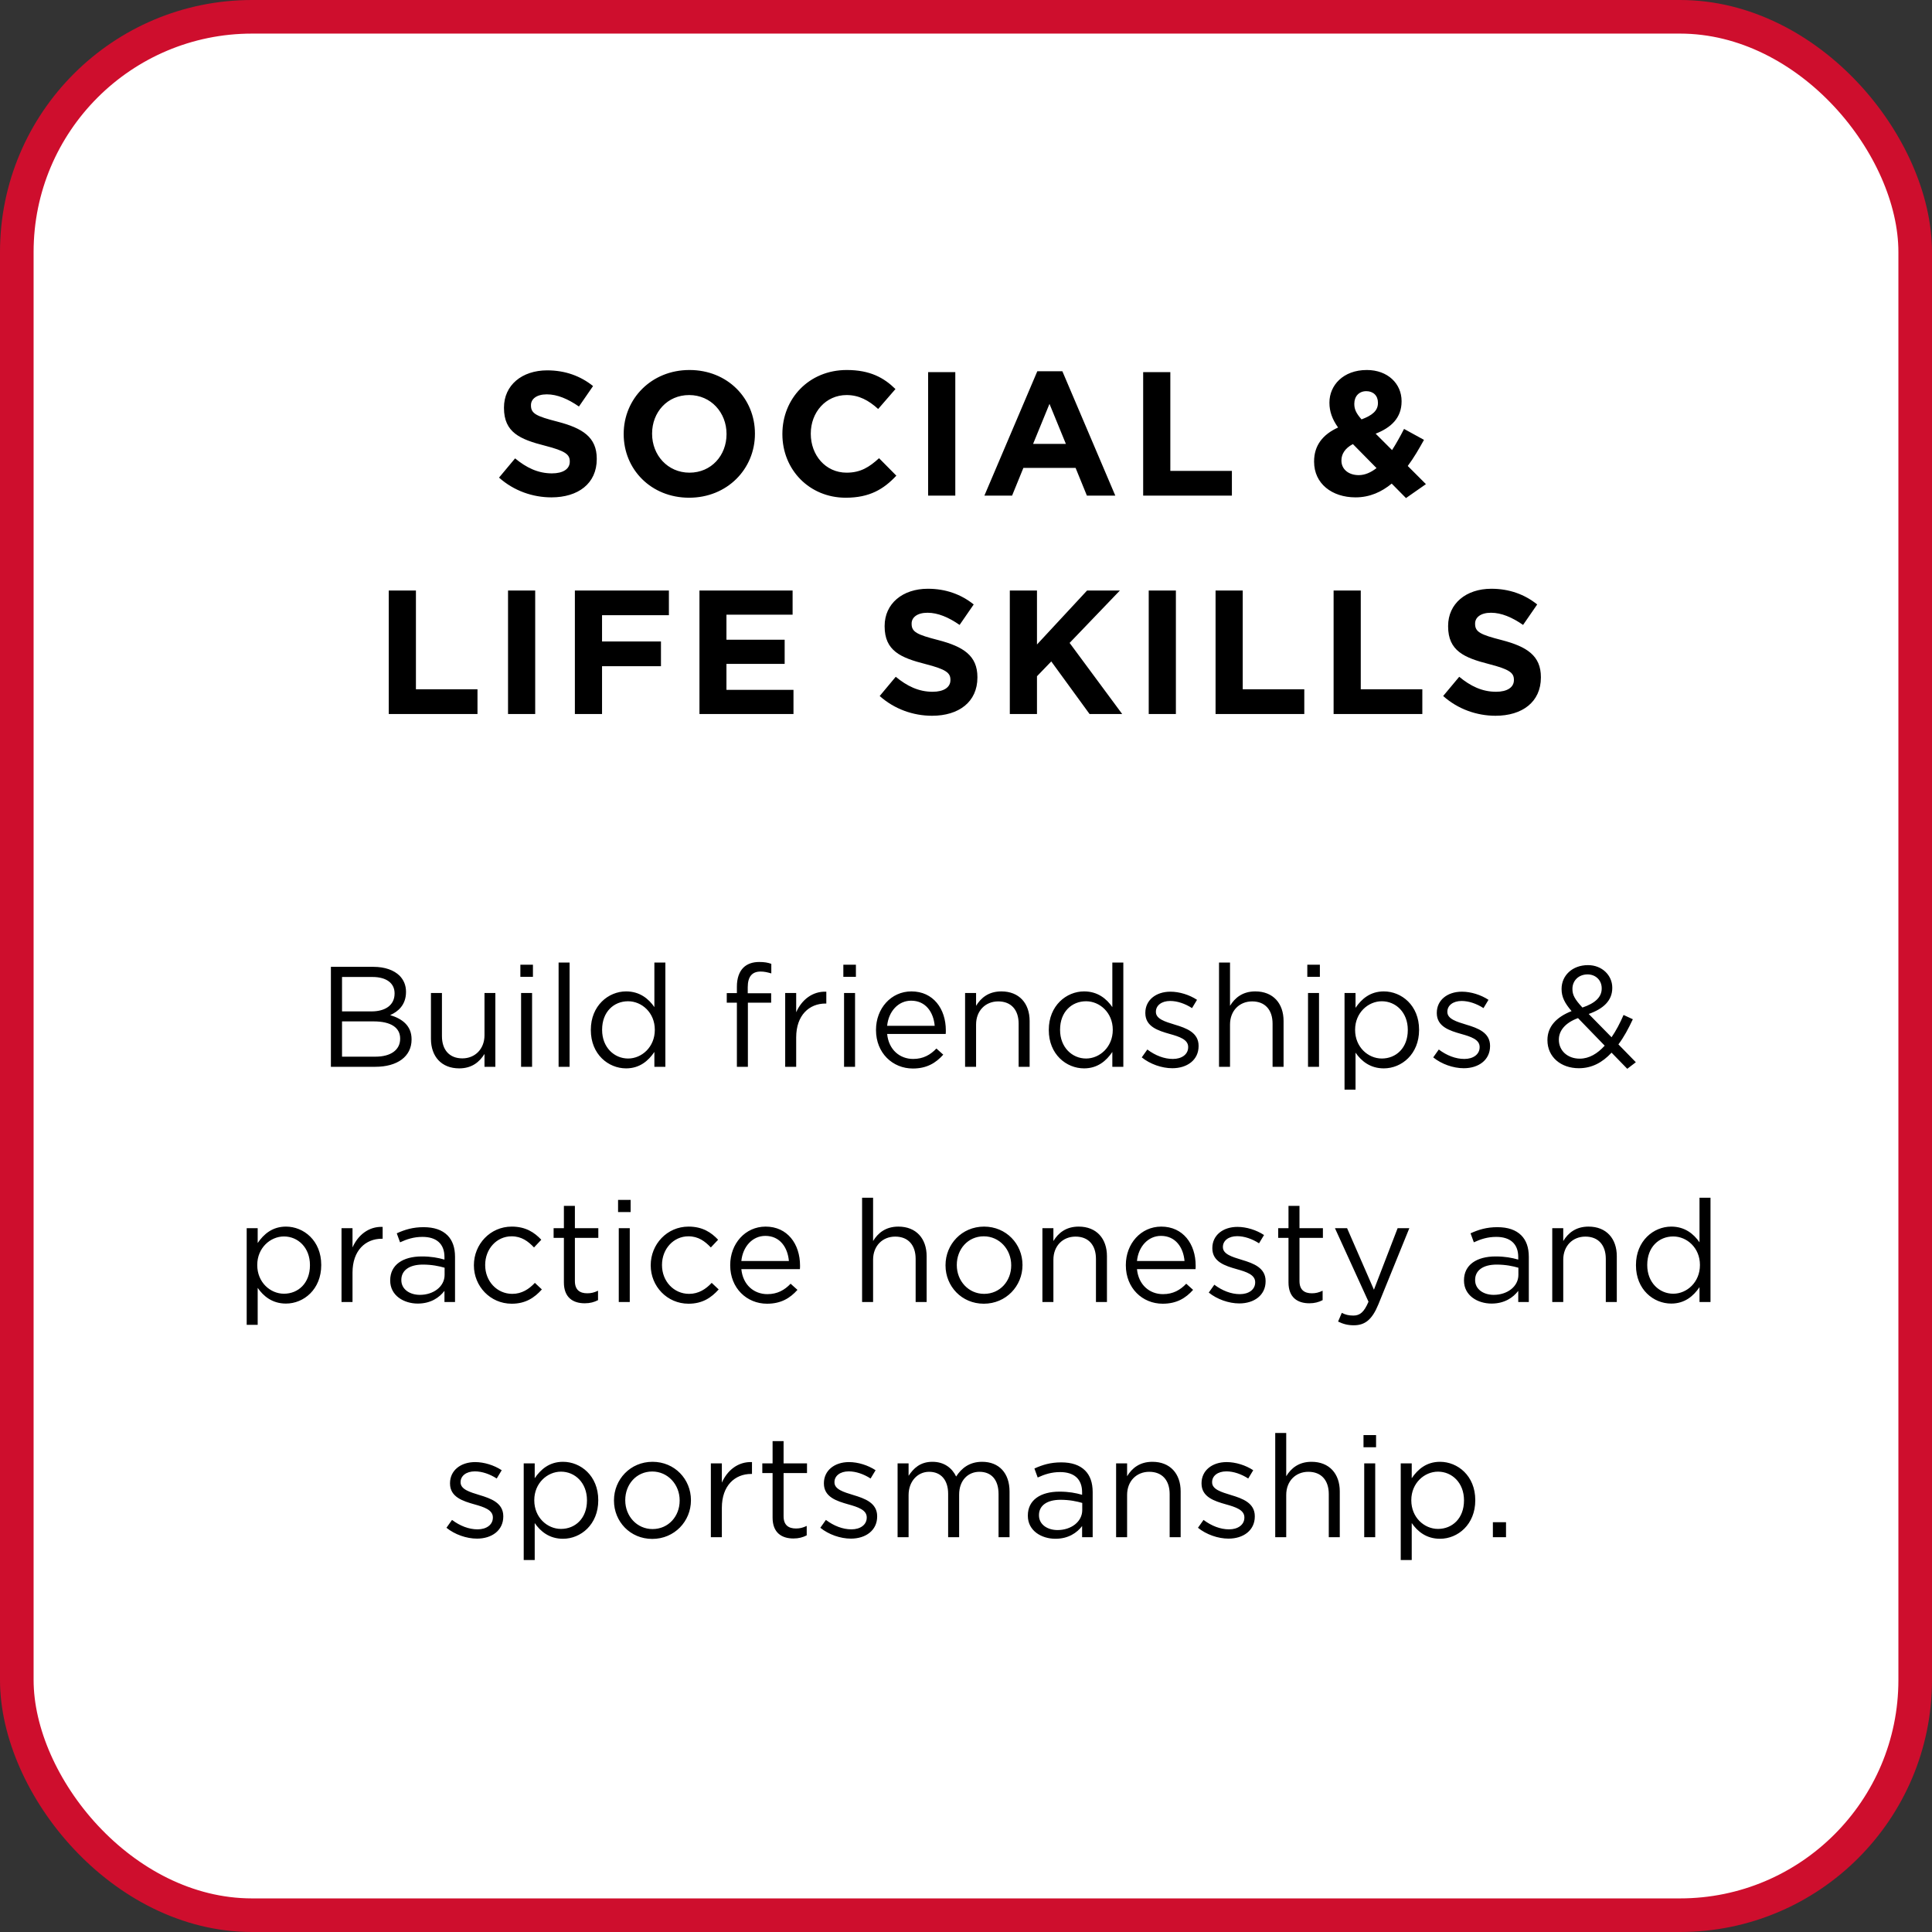
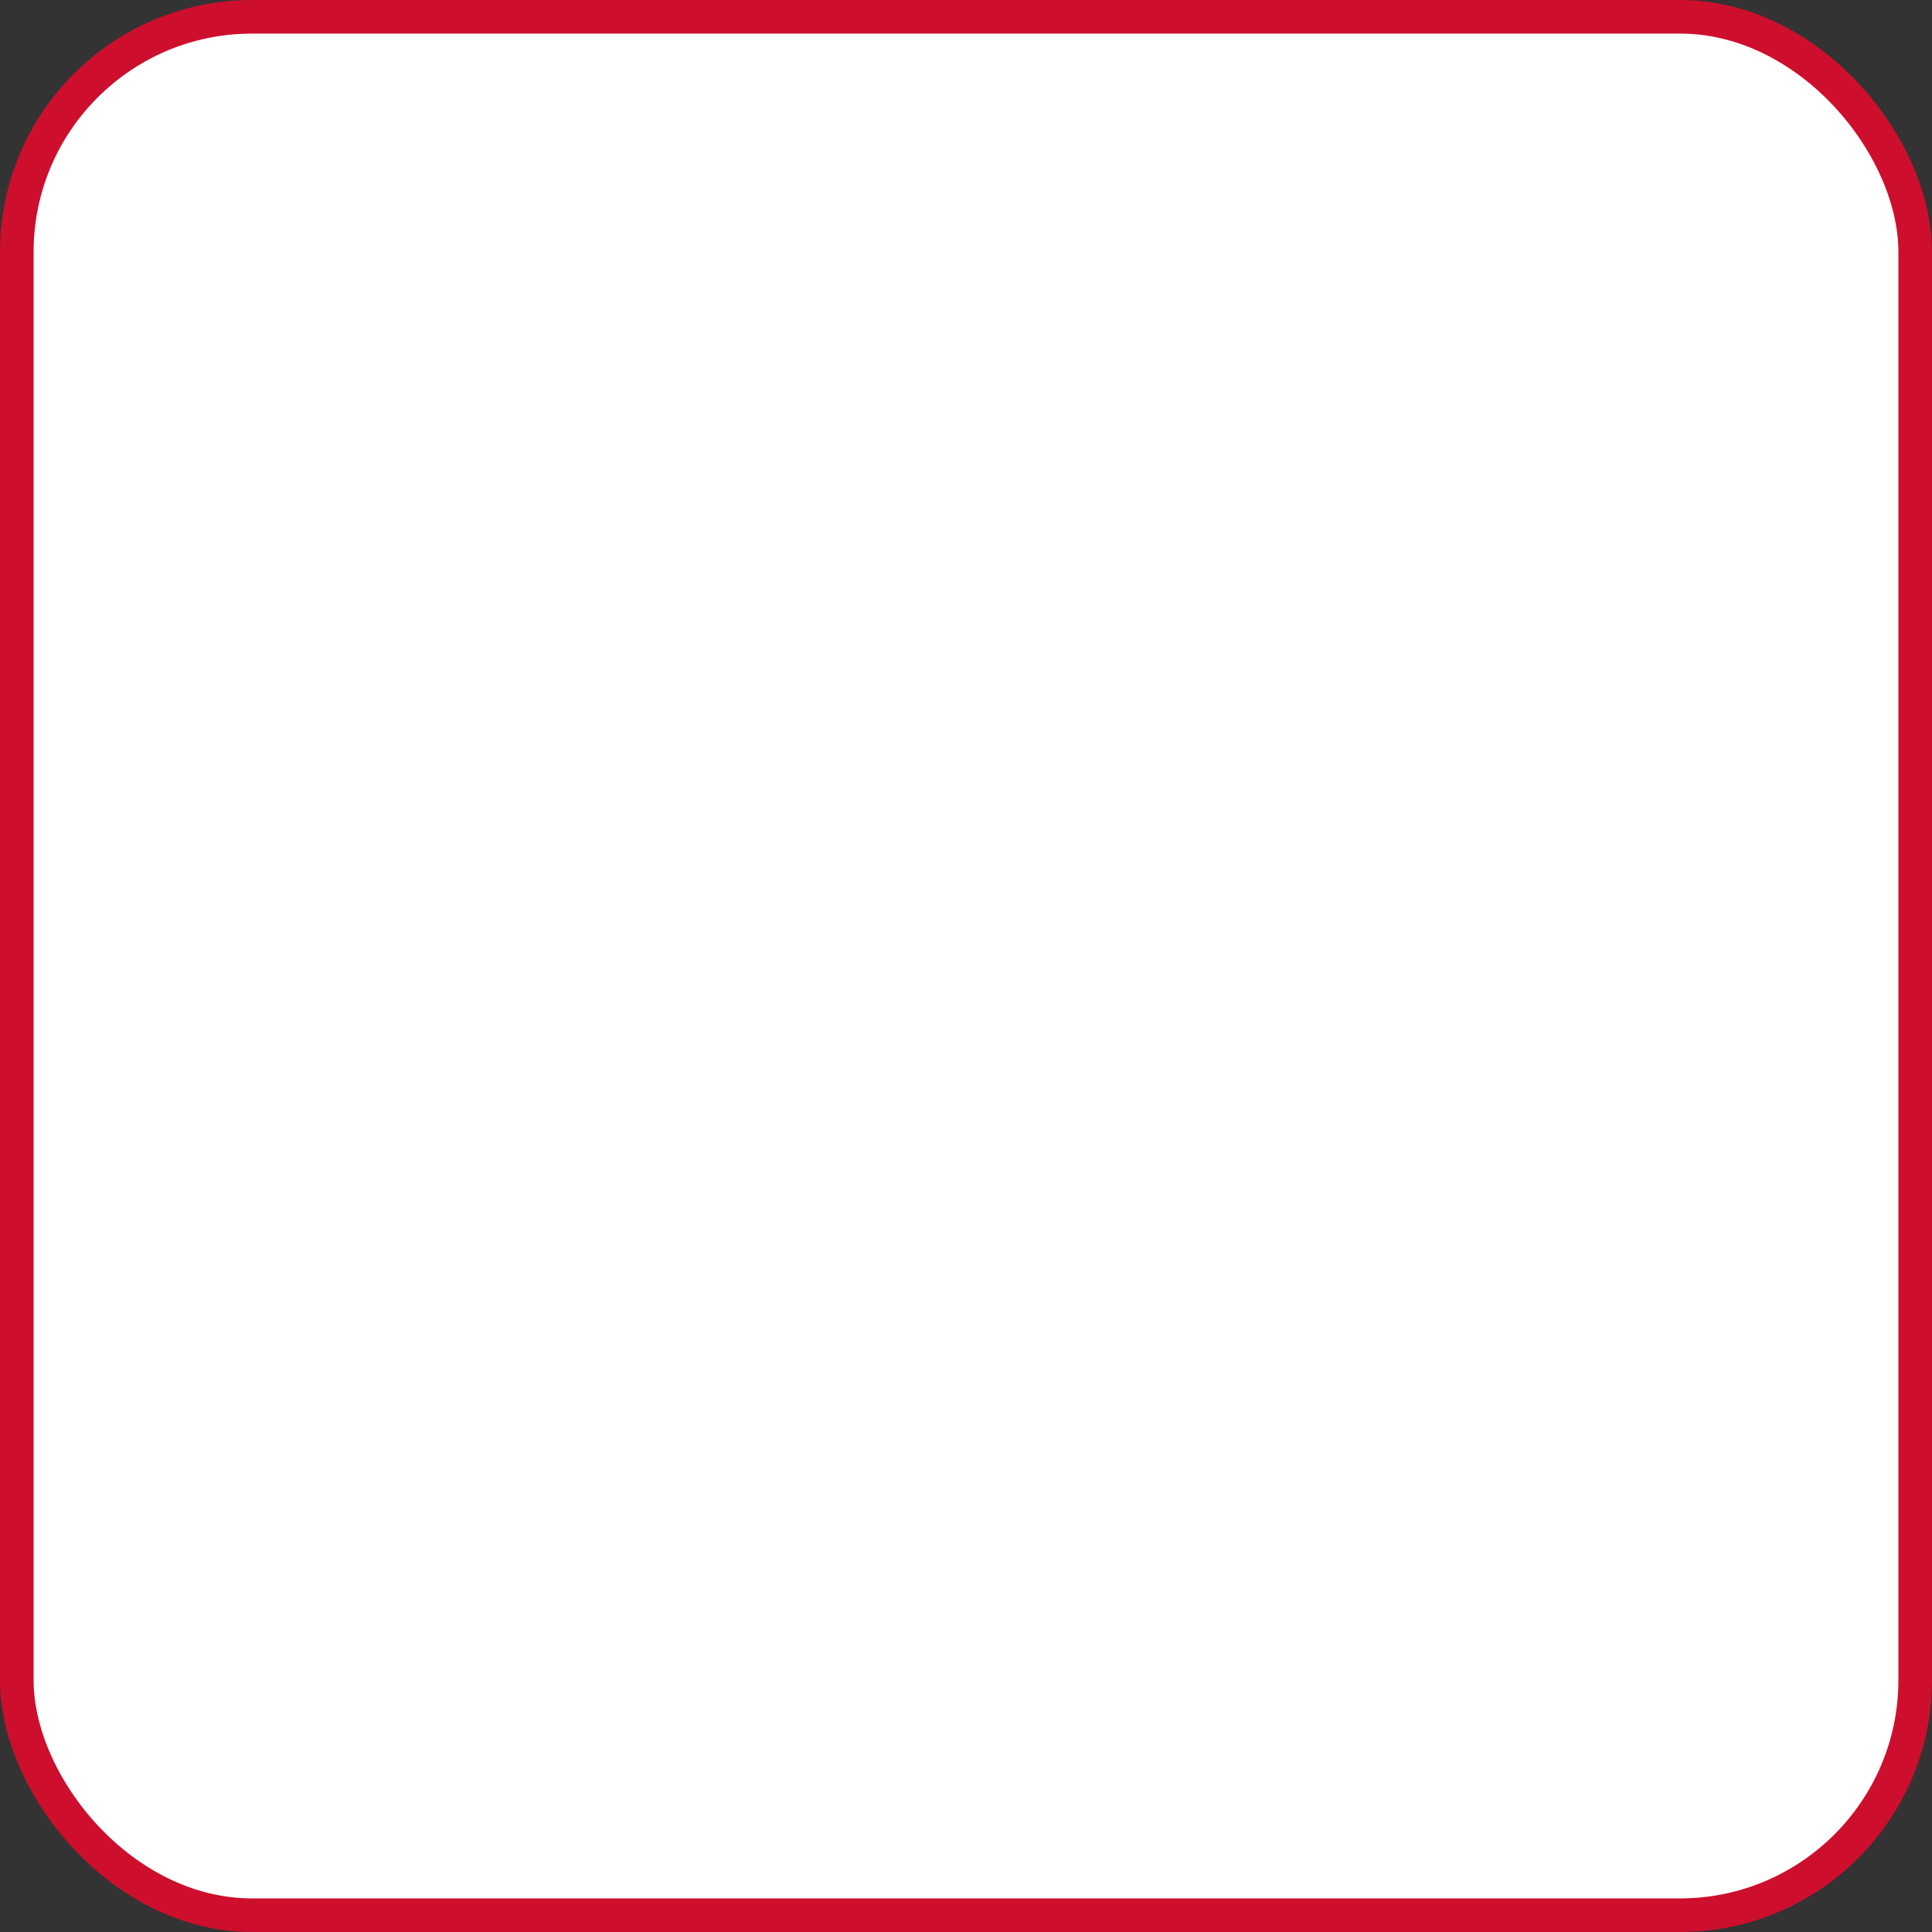
<svg xmlns="http://www.w3.org/2000/svg" width="230" height="230" viewBox="0 0 230 230" fill="none">
  <rect x="0" y="0" width="230" height="230" fill="#333333" stroke="none" />
  <rect x="2" y="2" width="226" height="226" rx="28" fill="white" stroke="#CE0E2D" stroke-width="4" />
-   <path d="M65.646 59.21C68.817 59.21 71.043 57.572 71.043 54.653V54.611C71.043 52.049 69.363 50.978 66.381 50.201C63.84 49.55 63.21 49.235 63.21 48.269V48.227C63.21 47.513 63.861 46.946 65.1 46.946C66.339 46.946 67.62 47.492 68.922 48.395L70.602 45.959C69.111 44.762 67.284 44.09 65.142 44.09C62.139 44.09 59.997 45.854 59.997 48.521V48.563C59.997 51.482 61.908 52.301 64.869 53.057C67.326 53.687 67.83 54.107 67.83 54.926V54.968C67.83 55.829 67.032 56.354 65.709 56.354C64.029 56.354 62.643 55.661 61.32 54.569L59.409 56.858C61.173 58.433 63.42 59.21 65.646 59.21ZM82.04 59.252C86.576 59.252 89.873 55.829 89.873 51.65V51.608C89.873 47.429 86.618 44.048 82.082 44.048C77.546 44.048 74.249 47.471 74.249 51.65V51.692C74.249 55.871 77.504 59.252 82.04 59.252ZM82.082 56.27C79.478 56.27 77.63 54.17 77.63 51.65V51.608C77.63 49.088 79.436 47.03 82.04 47.03C84.644 47.03 86.492 49.13 86.492 51.65V51.692C86.492 54.212 84.686 56.27 82.082 56.27ZM100.68 59.252C103.515 59.252 105.195 58.244 106.707 56.627L104.649 54.548C103.494 55.598 102.465 56.27 100.785 56.27C98.264 56.27 96.522 54.17 96.522 51.65V51.608C96.522 49.088 98.306 47.03 100.785 47.03C102.255 47.03 103.41 47.66 104.544 48.689L106.602 46.316C105.237 44.972 103.578 44.048 100.806 44.048C96.29 44.048 93.141 47.471 93.141 51.65V51.692C93.141 55.913 96.353 59.252 100.68 59.252ZM110.492 59H113.726V44.3H110.492V59ZM117.19 59H120.487L121.831 55.703H128.047L129.391 59H132.772L126.472 44.195H123.49L117.19 59ZM122.986 52.847L124.939 48.08L126.892 52.847H122.986ZM136.091 59H146.654V56.06H139.325V44.3H136.091V59ZM167.38 59.294L169.753 57.635L167.59 55.472C168.325 54.485 168.955 53.393 169.522 52.364L167.149 51.062C166.687 51.965 166.204 52.826 165.721 53.582L163.768 51.629C165.595 50.915 166.855 49.76 166.855 47.786V47.744C166.855 45.686 165.217 44.048 162.718 44.048C159.883 44.048 158.266 45.896 158.266 47.912V47.954C158.266 48.962 158.581 49.886 159.295 50.894C157.447 51.734 156.439 53.057 156.439 54.926V54.968C156.439 57.572 158.56 59.21 161.374 59.21C163.075 59.21 164.482 58.559 165.679 57.572L167.38 59.294ZM162.088 49.928C161.479 49.235 161.227 48.752 161.227 48.101V48.059C161.227 47.177 161.794 46.568 162.655 46.568C163.474 46.568 164.041 47.093 164.041 47.933V47.975C164.041 48.899 163.369 49.445 162.088 49.928ZM161.752 56.564C160.555 56.564 159.694 55.871 159.694 54.842V54.8C159.694 54.086 160.093 53.372 161.059 52.868L163.873 55.724C163.201 56.249 162.487 56.564 161.752 56.564ZM46.281 85H56.844V82.06H49.515V70.3H46.281V85ZM60.48 85H63.714V70.3H60.48V85ZM68.438 85H71.672V79.309H78.686V76.369H71.672V73.24H79.631V70.3H68.438V85ZM83.269 85H94.462V82.123H86.482V79.036H93.412V76.159H86.482V73.177H94.357V70.3H83.269V85ZM110.962 85.21C114.133 85.21 116.359 83.572 116.359 80.653V80.611C116.359 78.049 114.679 76.978 111.697 76.201C109.156 75.55 108.526 75.235 108.526 74.269V74.227C108.526 73.513 109.177 72.946 110.416 72.946C111.655 72.946 112.936 73.492 114.238 74.395L115.918 71.959C114.427 70.762 112.6 70.09 110.458 70.09C107.455 70.09 105.313 71.854 105.313 74.521V74.563C105.313 77.482 107.224 78.301 110.185 79.057C112.642 79.687 113.146 80.107 113.146 80.926V80.968C113.146 81.829 112.348 82.354 111.025 82.354C109.345 82.354 107.959 81.661 106.636 80.569L104.725 82.858C106.489 84.433 108.736 85.21 110.962 85.21ZM120.216 85H123.45V80.506L125.151 78.742L129.708 85H133.593L127.335 76.537L133.32 70.3H129.414L123.45 76.726V70.3H120.216V85ZM136.753 85H139.987V70.3H136.753V85ZM144.71 85H155.273V82.06H147.944V70.3H144.71V85ZM158.762 85H169.325V82.06H161.996V70.3H158.762V85ZM178.043 85.21C181.214 85.21 183.44 83.572 183.44 80.653V80.611C183.44 78.049 181.76 76.978 178.778 76.201C176.237 75.55 175.607 75.235 175.607 74.269V74.227C175.607 73.513 176.258 72.946 177.497 72.946C178.736 72.946 180.017 73.492 181.319 74.395L182.999 71.959C181.508 70.762 179.681 70.09 177.539 70.09C174.536 70.09 172.394 71.854 172.394 74.521V74.563C172.394 77.482 174.305 78.301 177.266 79.057C179.723 79.687 180.227 80.107 180.227 80.926V80.968C180.227 81.829 179.429 82.354 178.106 82.354C176.426 82.354 175.04 81.661 173.717 80.569L171.806 82.858C173.57 84.433 175.817 85.21 178.043 85.21Z" fill="black" />
-   <path d="M39.392 127H44.679C47.28 127 48.997 125.793 48.997 123.753V123.719C48.997 122.087 47.858 121.271 46.447 120.846C47.382 120.438 48.334 119.639 48.334 118.092V118.058C48.334 117.293 48.062 116.664 47.569 116.154C46.889 115.491 45.818 115.1 44.458 115.1H39.392V127ZM46.974 118.279C46.974 119.673 45.852 120.404 44.237 120.404H40.718V116.307H44.339C46.039 116.307 46.974 117.072 46.974 118.245V118.279ZM47.637 123.634V123.668C47.637 124.994 46.515 125.793 44.713 125.793H40.718V121.594H44.475C46.549 121.594 47.637 122.342 47.637 123.634ZM54.669 127.187C56.182 127.187 57.084 126.422 57.678 125.47V127H58.971V118.211H57.678V123.243C57.678 124.892 56.539 125.997 55.044 125.997C53.496 125.997 52.612 124.977 52.612 123.345V118.211H51.303V123.668C51.303 125.759 52.544 127.187 54.669 127.187ZM61.949 116.29H63.445V114.845H61.949V116.29ZM62.034 127H63.343V118.211H62.034V127ZM66.5 127H67.809V114.59H66.5V127ZM74.536 127.187C76.151 127.187 77.188 126.286 77.902 125.232V127H79.211V114.59H77.902V119.894C77.222 118.908 76.168 118.024 74.536 118.024C72.428 118.024 70.337 119.724 70.337 122.597V122.631C70.337 125.521 72.428 127.187 74.536 127.187ZM74.774 126.014C73.125 126.014 71.68 124.688 71.68 122.614V122.58C71.68 120.455 73.074 119.197 74.774 119.197C76.406 119.197 77.953 120.557 77.953 122.58V122.614C77.953 124.637 76.406 126.014 74.774 126.014ZM87.725 127H89.034V119.367H91.805V118.245H89.017V117.531C89.017 116.273 89.528 115.661 90.547 115.661C90.99 115.661 91.347 115.746 91.823 115.882V114.743C91.397 114.59 90.99 114.522 90.377 114.522C89.579 114.522 88.933 114.76 88.49 115.202C87.998 115.695 87.725 116.46 87.725 117.463V118.228H86.519V119.367H87.725V127ZM93.475 127H94.784V123.498C94.784 120.846 96.348 119.469 98.269 119.469H98.371V118.058C96.705 117.99 95.43 119.044 94.784 120.506V118.211H93.475V127ZM100.398 116.29H101.894V114.845H100.398V116.29ZM100.483 127H101.792V118.211H100.483V127ZM108.672 127.204C110.338 127.204 111.409 126.541 112.293 125.555L111.477 124.824C110.763 125.572 109.913 126.065 108.706 126.065C107.142 126.065 105.799 124.994 105.612 123.09H112.582C112.599 122.937 112.599 122.835 112.599 122.665C112.599 120.098 111.103 118.024 108.502 118.024C106.071 118.024 104.286 120.064 104.286 122.597V122.631C104.286 125.351 106.258 127.204 108.672 127.204ZM105.612 122.121C105.782 120.404 106.938 119.129 108.468 119.129C110.219 119.129 111.137 120.523 111.273 122.121H105.612ZM114.891 127H116.2V121.968C116.2 120.319 117.322 119.214 118.835 119.214C120.382 119.214 121.266 120.234 121.266 121.866V127H122.575V121.543C122.575 119.452 121.334 118.024 119.209 118.024C117.696 118.024 116.778 118.789 116.2 119.741V118.211H114.891V127ZM129.055 127.187C130.67 127.187 131.707 126.286 132.421 125.232V127H133.73V114.59H132.421V119.894C131.741 118.908 130.687 118.024 129.055 118.024C126.947 118.024 124.856 119.724 124.856 122.597V122.631C124.856 125.521 126.947 127.187 129.055 127.187ZM129.293 126.014C127.644 126.014 126.199 124.688 126.199 122.614V122.58C126.199 120.455 127.593 119.197 129.293 119.197C130.925 119.197 132.472 120.557 132.472 122.58V122.614C132.472 124.637 130.925 126.014 129.293 126.014ZM139.562 127.17C141.313 127.17 142.69 126.201 142.69 124.535V124.501C142.69 122.92 141.228 122.393 139.868 121.985C138.695 121.628 137.607 121.305 137.607 120.472V120.438C137.607 119.707 138.27 119.163 139.307 119.163C140.157 119.163 141.092 119.486 141.908 120.013L142.503 119.027C141.602 118.432 140.412 118.058 139.341 118.058C137.607 118.058 136.349 119.061 136.349 120.574V120.608C136.349 122.223 137.879 122.699 139.256 123.09C140.412 123.413 141.449 123.753 141.449 124.637V124.671C141.449 125.521 140.684 126.065 139.63 126.065C138.593 126.065 137.539 125.657 136.587 124.943L135.924 125.878C136.91 126.677 138.304 127.17 139.562 127.17ZM145.122 127H146.431V121.968C146.431 120.319 147.553 119.214 149.066 119.214C150.613 119.214 151.497 120.234 151.497 121.866V127H152.806V121.543C152.806 119.452 151.565 118.024 149.44 118.024C147.927 118.024 147.009 118.789 146.431 119.741V114.59H145.122V127ZM155.632 116.29H157.128V114.845H155.632V116.29ZM155.717 127H157.026V118.211H155.717V127ZM160.064 129.72H161.373V125.317C162.053 126.303 163.107 127.187 164.739 127.187C166.864 127.187 168.938 125.487 168.938 122.614V122.58C168.938 119.69 166.847 118.024 164.739 118.024C163.124 118.024 162.087 118.925 161.373 119.979V118.211H160.064V129.72ZM164.501 126.014C162.869 126.014 161.322 124.654 161.322 122.614V122.58C161.322 120.574 162.869 119.197 164.501 119.197C166.167 119.197 167.595 120.523 167.595 122.597V122.631C167.595 124.756 166.201 126.014 164.501 126.014ZM174.26 127.17C176.011 127.17 177.388 126.201 177.388 124.535V124.501C177.388 122.92 175.926 122.393 174.566 121.985C173.393 121.628 172.305 121.305 172.305 120.472V120.438C172.305 119.707 172.968 119.163 174.005 119.163C174.855 119.163 175.79 119.486 176.606 120.013L177.201 119.027C176.3 118.432 175.11 118.058 174.039 118.058C172.305 118.058 171.047 119.061 171.047 120.574V120.608C171.047 122.223 172.577 122.699 173.954 123.09C175.11 123.413 176.147 123.753 176.147 124.637V124.671C176.147 125.521 175.382 126.065 174.328 126.065C173.291 126.065 172.237 125.657 171.285 124.943L170.622 125.878C171.608 126.677 173.002 127.17 174.26 127.17ZM193.722 127.238L194.742 126.456L192.668 124.331C193.314 123.481 193.858 122.461 194.385 121.339L193.28 120.829C192.855 121.815 192.379 122.716 191.852 123.481L189.132 120.71C190.866 120.098 191.937 119.129 191.937 117.616V117.582C191.937 116.103 190.713 114.896 189.047 114.896C187.16 114.896 185.902 116.154 185.902 117.718V117.752C185.902 118.687 186.276 119.418 187.092 120.37C185.273 121.084 184.219 122.223 184.219 123.804V123.838C184.219 125.827 185.817 127.17 187.959 127.17C189.506 127.17 190.764 126.49 191.852 125.317L193.722 127.238ZM188.384 119.945C187.483 118.976 187.194 118.449 187.194 117.752V117.718C187.194 116.749 187.925 116.001 188.996 116.001C189.965 116.001 190.679 116.698 190.679 117.65V117.684C190.679 118.704 189.897 119.435 188.384 119.945ZM188.061 126.031C186.599 126.031 185.579 125.062 185.579 123.787V123.753C185.579 122.75 186.276 121.781 187.857 121.203L191.036 124.484C190.169 125.436 189.183 126.031 188.061 126.031ZM29.368 157.72H30.677V153.317C31.357 154.303 32.411 155.187 34.043 155.187C36.168 155.187 38.242 153.487 38.242 150.614V150.58C38.242 147.69 36.151 146.024 34.043 146.024C32.428 146.024 31.391 146.925 30.677 147.979V146.211H29.368V157.72ZM33.805 154.014C32.173 154.014 30.626 152.654 30.626 150.614V150.58C30.626 148.574 32.173 147.197 33.805 147.197C35.471 147.197 36.899 148.523 36.899 150.597V150.631C36.899 152.756 35.505 154.014 33.805 154.014ZM40.657 155H41.966V151.498C41.966 148.846 43.53 147.469 45.451 147.469H45.553V146.058C43.887 145.99 42.612 147.044 41.966 148.506V146.211H40.657V155ZM49.733 155.187C51.28 155.187 52.3 154.473 52.912 153.674V155H54.17V149.628C54.17 148.506 53.864 147.656 53.269 147.061C52.623 146.415 51.671 146.092 50.43 146.092C49.155 146.092 48.203 146.381 47.234 146.823L47.625 147.894C48.441 147.52 49.257 147.248 50.294 147.248C51.943 147.248 52.912 148.064 52.912 149.645V149.951C52.13 149.73 51.331 149.577 50.209 149.577C47.982 149.577 46.452 150.563 46.452 152.416V152.45C46.452 154.252 48.101 155.187 49.733 155.187ZM49.988 154.15C48.798 154.15 47.778 153.504 47.778 152.399V152.365C47.778 151.26 48.696 150.546 50.345 150.546C51.416 150.546 52.283 150.733 52.929 150.92V151.77C52.929 153.164 51.603 154.15 49.988 154.15ZM60.921 155.204C62.57 155.204 63.624 154.49 64.508 153.504L63.675 152.722C62.978 153.47 62.111 154.031 60.989 154.031C59.153 154.031 57.759 152.518 57.759 150.614V150.58C57.759 148.693 59.119 147.18 60.904 147.18C62.094 147.18 62.876 147.775 63.573 148.506L64.44 147.588C63.624 146.721 62.587 146.024 60.921 146.024C58.354 146.024 56.416 148.132 56.416 150.614V150.648C56.416 153.113 58.354 155.204 60.921 155.204ZM69.612 155.153C70.242 155.153 70.734 155.017 71.194 154.779V153.657C70.734 153.878 70.361 153.963 69.918 153.963C69.034 153.963 68.439 153.572 68.439 152.501V147.367H71.228V146.211H68.439V143.559H67.13V146.211H65.906V147.367H67.13V152.671C67.13 154.456 68.201 155.153 69.612 155.153ZM73.579 144.29H75.075V142.845H73.579V144.29ZM73.663 155H74.972V146.211H73.663V155ZM81.971 155.204C83.62 155.204 84.674 154.49 85.558 153.504L84.725 152.722C84.028 153.47 83.161 154.031 82.039 154.031C80.203 154.031 78.809 152.518 78.809 150.614V150.58C78.809 148.693 80.169 147.18 81.954 147.18C83.144 147.18 83.926 147.775 84.623 148.506L85.49 147.588C84.674 146.721 83.637 146.024 81.971 146.024C79.404 146.024 77.466 148.132 77.466 150.614V150.648C77.466 153.113 79.404 155.204 81.971 155.204ZM91.315 155.204C92.981 155.204 94.052 154.541 94.936 153.555L94.12 152.824C93.406 153.572 92.556 154.065 91.349 154.065C89.785 154.065 88.442 152.994 88.255 151.09H95.225C95.242 150.937 95.242 150.835 95.242 150.665C95.242 148.098 93.746 146.024 91.145 146.024C88.714 146.024 86.929 148.064 86.929 150.597V150.631C86.929 153.351 88.901 155.204 91.315 155.204ZM88.255 150.121C88.425 148.404 89.581 147.129 91.111 147.129C92.862 147.129 93.78 148.523 93.916 150.121H88.255ZM102.63 155H103.939V149.968C103.939 148.319 105.061 147.214 106.574 147.214C108.121 147.214 109.005 148.234 109.005 149.866V155H110.314V149.543C110.314 147.452 109.073 146.024 106.948 146.024C105.435 146.024 104.517 146.789 103.939 147.741V142.59H102.63V155ZM117.118 155.204C119.77 155.204 121.725 153.096 121.725 150.614V150.58C121.725 148.098 119.787 146.024 117.152 146.024C114.5 146.024 112.562 148.132 112.562 150.614V150.648C112.562 153.13 114.483 155.204 117.118 155.204ZM117.152 154.031C115.299 154.031 113.905 152.501 113.905 150.614V150.58C113.905 148.727 115.214 147.18 117.118 147.18C118.971 147.18 120.382 148.727 120.382 150.614V150.648C120.382 152.501 119.056 154.031 117.152 154.031ZM124.096 155H125.405V149.968C125.405 148.319 126.527 147.214 128.04 147.214C129.587 147.214 130.471 148.234 130.471 149.866V155H131.78V149.543C131.78 147.452 130.539 146.024 128.414 146.024C126.901 146.024 125.983 146.789 125.405 147.741V146.211H124.096V155ZM138.414 155.204C140.08 155.204 141.151 154.541 142.035 153.555L141.219 152.824C140.505 153.572 139.655 154.065 138.448 154.065C136.884 154.065 135.541 152.994 135.354 151.09H142.324C142.341 150.937 142.341 150.835 142.341 150.665C142.341 148.098 140.845 146.024 138.244 146.024C135.813 146.024 134.028 148.064 134.028 150.597V150.631C134.028 153.351 136 155.204 138.414 155.204ZM135.354 150.121C135.524 148.404 136.68 147.129 138.21 147.129C139.961 147.129 140.879 148.523 141.015 150.121H135.354ZM147.539 155.17C149.29 155.17 150.667 154.201 150.667 152.535V152.501C150.667 150.92 149.205 150.393 147.845 149.985C146.672 149.628 145.584 149.305 145.584 148.472V148.438C145.584 147.707 146.247 147.163 147.284 147.163C148.134 147.163 149.069 147.486 149.885 148.013L150.48 147.027C149.579 146.432 148.389 146.058 147.318 146.058C145.584 146.058 144.326 147.061 144.326 148.574V148.608C144.326 150.223 145.856 150.699 147.233 151.09C148.389 151.413 149.426 151.753 149.426 152.637V152.671C149.426 153.521 148.661 154.065 147.607 154.065C146.57 154.065 145.516 153.657 144.564 152.943L143.901 153.878C144.887 154.677 146.281 155.17 147.539 155.17ZM155.874 155.153C156.503 155.153 156.996 155.017 157.455 154.779V153.657C156.996 153.878 156.622 153.963 156.18 153.963C155.296 153.963 154.701 153.572 154.701 152.501V147.367H157.489V146.211H154.701V143.559H153.392V146.211H152.168V147.367H153.392V152.671C153.392 154.456 154.463 155.153 155.874 155.153ZM163.563 153.538L160.367 146.211H158.922L162.917 154.966C162.39 156.207 161.897 156.615 161.115 156.615C160.554 156.615 160.163 156.513 159.738 156.292L159.296 157.329C159.891 157.618 160.435 157.771 161.166 157.771C162.492 157.771 163.342 157.108 164.09 155.289L167.779 146.211H166.385L163.563 153.538ZM177.565 155.187C179.112 155.187 180.132 154.473 180.744 153.674V155H182.002V149.628C182.002 148.506 181.696 147.656 181.101 147.061C180.455 146.415 179.503 146.092 178.262 146.092C176.987 146.092 176.035 146.381 175.066 146.823L175.457 147.894C176.273 147.52 177.089 147.248 178.126 147.248C179.775 147.248 180.744 148.064 180.744 149.645V149.951C179.962 149.73 179.163 149.577 178.041 149.577C175.814 149.577 174.284 150.563 174.284 152.416V152.45C174.284 154.252 175.933 155.187 177.565 155.187ZM177.82 154.15C176.63 154.15 175.61 153.504 175.61 152.399V152.365C175.61 151.26 176.528 150.546 178.177 150.546C179.248 150.546 180.115 150.733 180.761 150.92V151.77C180.761 153.164 179.435 154.15 177.82 154.15ZM184.792 155H186.101V149.968C186.101 148.319 187.223 147.214 188.736 147.214C190.283 147.214 191.167 148.234 191.167 149.866V155H192.476V149.543C192.476 147.452 191.235 146.024 189.11 146.024C187.597 146.024 186.679 146.789 186.101 147.741V146.211H184.792V155ZM198.956 155.187C200.571 155.187 201.608 154.286 202.322 153.232V155H203.631V142.59H202.322V147.894C201.642 146.908 200.588 146.024 198.956 146.024C196.848 146.024 194.757 147.724 194.757 150.597V150.631C194.757 153.521 196.848 155.187 198.956 155.187ZM199.194 154.014C197.545 154.014 196.1 152.688 196.1 150.614V150.58C196.1 148.455 197.494 147.197 199.194 147.197C200.826 147.197 202.373 148.557 202.373 150.58V150.614C202.373 152.637 200.826 154.014 199.194 154.014ZM56.787 183.17C58.538 183.17 59.915 182.201 59.915 180.535V180.501C59.915 178.92 58.453 178.393 57.093 177.985C55.92 177.628 54.832 177.305 54.832 176.472V176.438C54.832 175.707 55.495 175.163 56.532 175.163C57.382 175.163 58.317 175.486 59.133 176.013L59.728 175.027C58.827 174.432 57.637 174.058 56.566 174.058C54.832 174.058 53.574 175.061 53.574 176.574V176.608C53.574 178.223 55.104 178.699 56.481 179.09C57.637 179.413 58.674 179.753 58.674 180.637V180.671C58.674 181.521 57.909 182.065 56.855 182.065C55.818 182.065 54.764 181.657 53.812 180.943L53.149 181.878C54.135 182.677 55.529 183.17 56.787 183.17ZM62.347 185.72H63.656V181.317C64.336 182.303 65.39 183.187 67.022 183.187C69.147 183.187 71.221 181.487 71.221 178.614V178.58C71.221 175.69 69.13 174.024 67.022 174.024C65.407 174.024 64.37 174.925 63.656 175.979V174.211H62.347V185.72ZM66.784 182.014C65.152 182.014 63.605 180.654 63.605 178.614V178.58C63.605 176.574 65.152 175.197 66.784 175.197C68.45 175.197 69.878 176.523 69.878 178.597V178.631C69.878 180.756 68.484 182.014 66.784 182.014ZM77.648 183.204C80.3 183.204 82.255 181.096 82.255 178.614V178.58C82.255 176.098 80.317 174.024 77.682 174.024C75.03 174.024 73.092 176.132 73.092 178.614V178.648C73.092 181.13 75.013 183.204 77.648 183.204ZM77.682 182.031C75.829 182.031 74.435 180.501 74.435 178.614V178.58C74.435 176.727 75.744 175.18 77.648 175.18C79.501 175.18 80.912 176.727 80.912 178.614V178.648C80.912 180.501 79.586 182.031 77.682 182.031ZM84.626 183H85.935V179.498C85.935 176.846 87.499 175.469 89.42 175.469H89.522V174.058C87.856 173.99 86.581 175.044 85.935 176.506V174.211H84.626V183ZM94.457 183.153C95.086 183.153 95.579 183.017 96.038 182.779V181.657C95.579 181.878 95.205 181.963 94.763 181.963C93.879 181.963 93.284 181.572 93.284 180.501V175.367H96.072V174.211H93.284V171.559H91.975V174.211H90.751V175.367H91.975V180.671C91.975 182.456 93.046 183.153 94.457 183.153ZM101.296 183.17C103.047 183.17 104.424 182.201 104.424 180.535V180.501C104.424 178.92 102.962 178.393 101.602 177.985C100.429 177.628 99.341 177.305 99.341 176.472V176.438C99.341 175.707 100.004 175.163 101.041 175.163C101.891 175.163 102.826 175.486 103.642 176.013L104.237 175.027C103.336 174.432 102.146 174.058 101.075 174.058C99.341 174.058 98.083 175.061 98.083 176.574V176.608C98.083 178.223 99.613 178.699 100.99 179.09C102.146 179.413 103.183 179.753 103.183 180.637V180.671C103.183 181.521 102.418 182.065 101.364 182.065C100.327 182.065 99.273 181.657 98.321 180.943L97.658 181.878C98.644 182.677 100.038 183.17 101.296 183.17ZM106.856 183H108.165V177.985C108.165 176.37 109.219 175.214 110.613 175.214C112.007 175.214 112.874 176.183 112.874 177.832V183H114.183V177.934C114.183 176.2 115.271 175.214 116.597 175.214C118.025 175.214 118.875 176.166 118.875 177.866V183H120.184V177.56C120.184 175.384 118.943 174.024 116.92 174.024C115.39 174.024 114.455 174.806 113.826 175.775C113.35 174.789 112.432 174.024 111.004 174.024C109.525 174.024 108.743 174.823 108.165 175.69V174.211H106.856V183ZM125.643 183.187C127.19 183.187 128.21 182.473 128.822 181.674V183H130.08V177.628C130.08 176.506 129.774 175.656 129.179 175.061C128.533 174.415 127.581 174.092 126.34 174.092C125.065 174.092 124.113 174.381 123.144 174.823L123.535 175.894C124.351 175.52 125.167 175.248 126.204 175.248C127.853 175.248 128.822 176.064 128.822 177.645V177.951C128.04 177.73 127.241 177.577 126.119 177.577C123.892 177.577 122.362 178.563 122.362 180.416V180.45C122.362 182.252 124.011 183.187 125.643 183.187ZM125.898 182.15C124.708 182.15 123.688 181.504 123.688 180.399V180.365C123.688 179.26 124.606 178.546 126.255 178.546C127.326 178.546 128.193 178.733 128.839 178.92V179.77C128.839 181.164 127.513 182.15 125.898 182.15ZM132.87 183H134.179V177.968C134.179 176.319 135.301 175.214 136.814 175.214C138.361 175.214 139.245 176.234 139.245 177.866V183H140.554V177.543C140.554 175.452 139.313 174.024 137.188 174.024C135.675 174.024 134.757 174.789 134.179 175.741V174.211H132.87V183ZM146.253 183.17C148.004 183.17 149.381 182.201 149.381 180.535V180.501C149.381 178.92 147.919 178.393 146.559 177.985C145.386 177.628 144.298 177.305 144.298 176.472V176.438C144.298 175.707 144.961 175.163 145.998 175.163C146.848 175.163 147.783 175.486 148.599 176.013L149.194 175.027C148.293 174.432 147.103 174.058 146.032 174.058C144.298 174.058 143.04 175.061 143.04 176.574V176.608C143.04 178.223 144.57 178.699 145.947 179.09C147.103 179.413 148.14 179.753 148.14 180.637V180.671C148.14 181.521 147.375 182.065 146.321 182.065C145.284 182.065 144.23 181.657 143.278 180.943L142.615 181.878C143.601 182.677 144.995 183.17 146.253 183.17ZM151.813 183H153.122V177.968C153.122 176.319 154.244 175.214 155.757 175.214C157.304 175.214 158.188 176.234 158.188 177.866V183H159.497V177.543C159.497 175.452 158.256 174.024 156.131 174.024C154.618 174.024 153.7 174.789 153.122 175.741V170.59H151.813V183ZM162.322 172.29H163.818V170.845H162.322V172.29ZM162.407 183H163.716V174.211H162.407V183ZM166.754 185.72H168.063V181.317C168.743 182.303 169.797 183.187 171.429 183.187C173.554 183.187 175.628 181.487 175.628 178.614V178.58C175.628 175.69 173.537 174.024 171.429 174.024C169.814 174.024 168.777 174.925 168.063 175.979V174.211H166.754V185.72ZM171.191 182.014C169.559 182.014 168.012 180.654 168.012 178.614V178.58C168.012 176.574 169.559 175.197 171.191 175.197C172.857 175.197 174.285 176.523 174.285 178.597V178.631C174.285 180.756 172.891 182.014 171.191 182.014ZM177.724 183H179.288V181.215H177.724V183Z" fill="black" />
</svg>